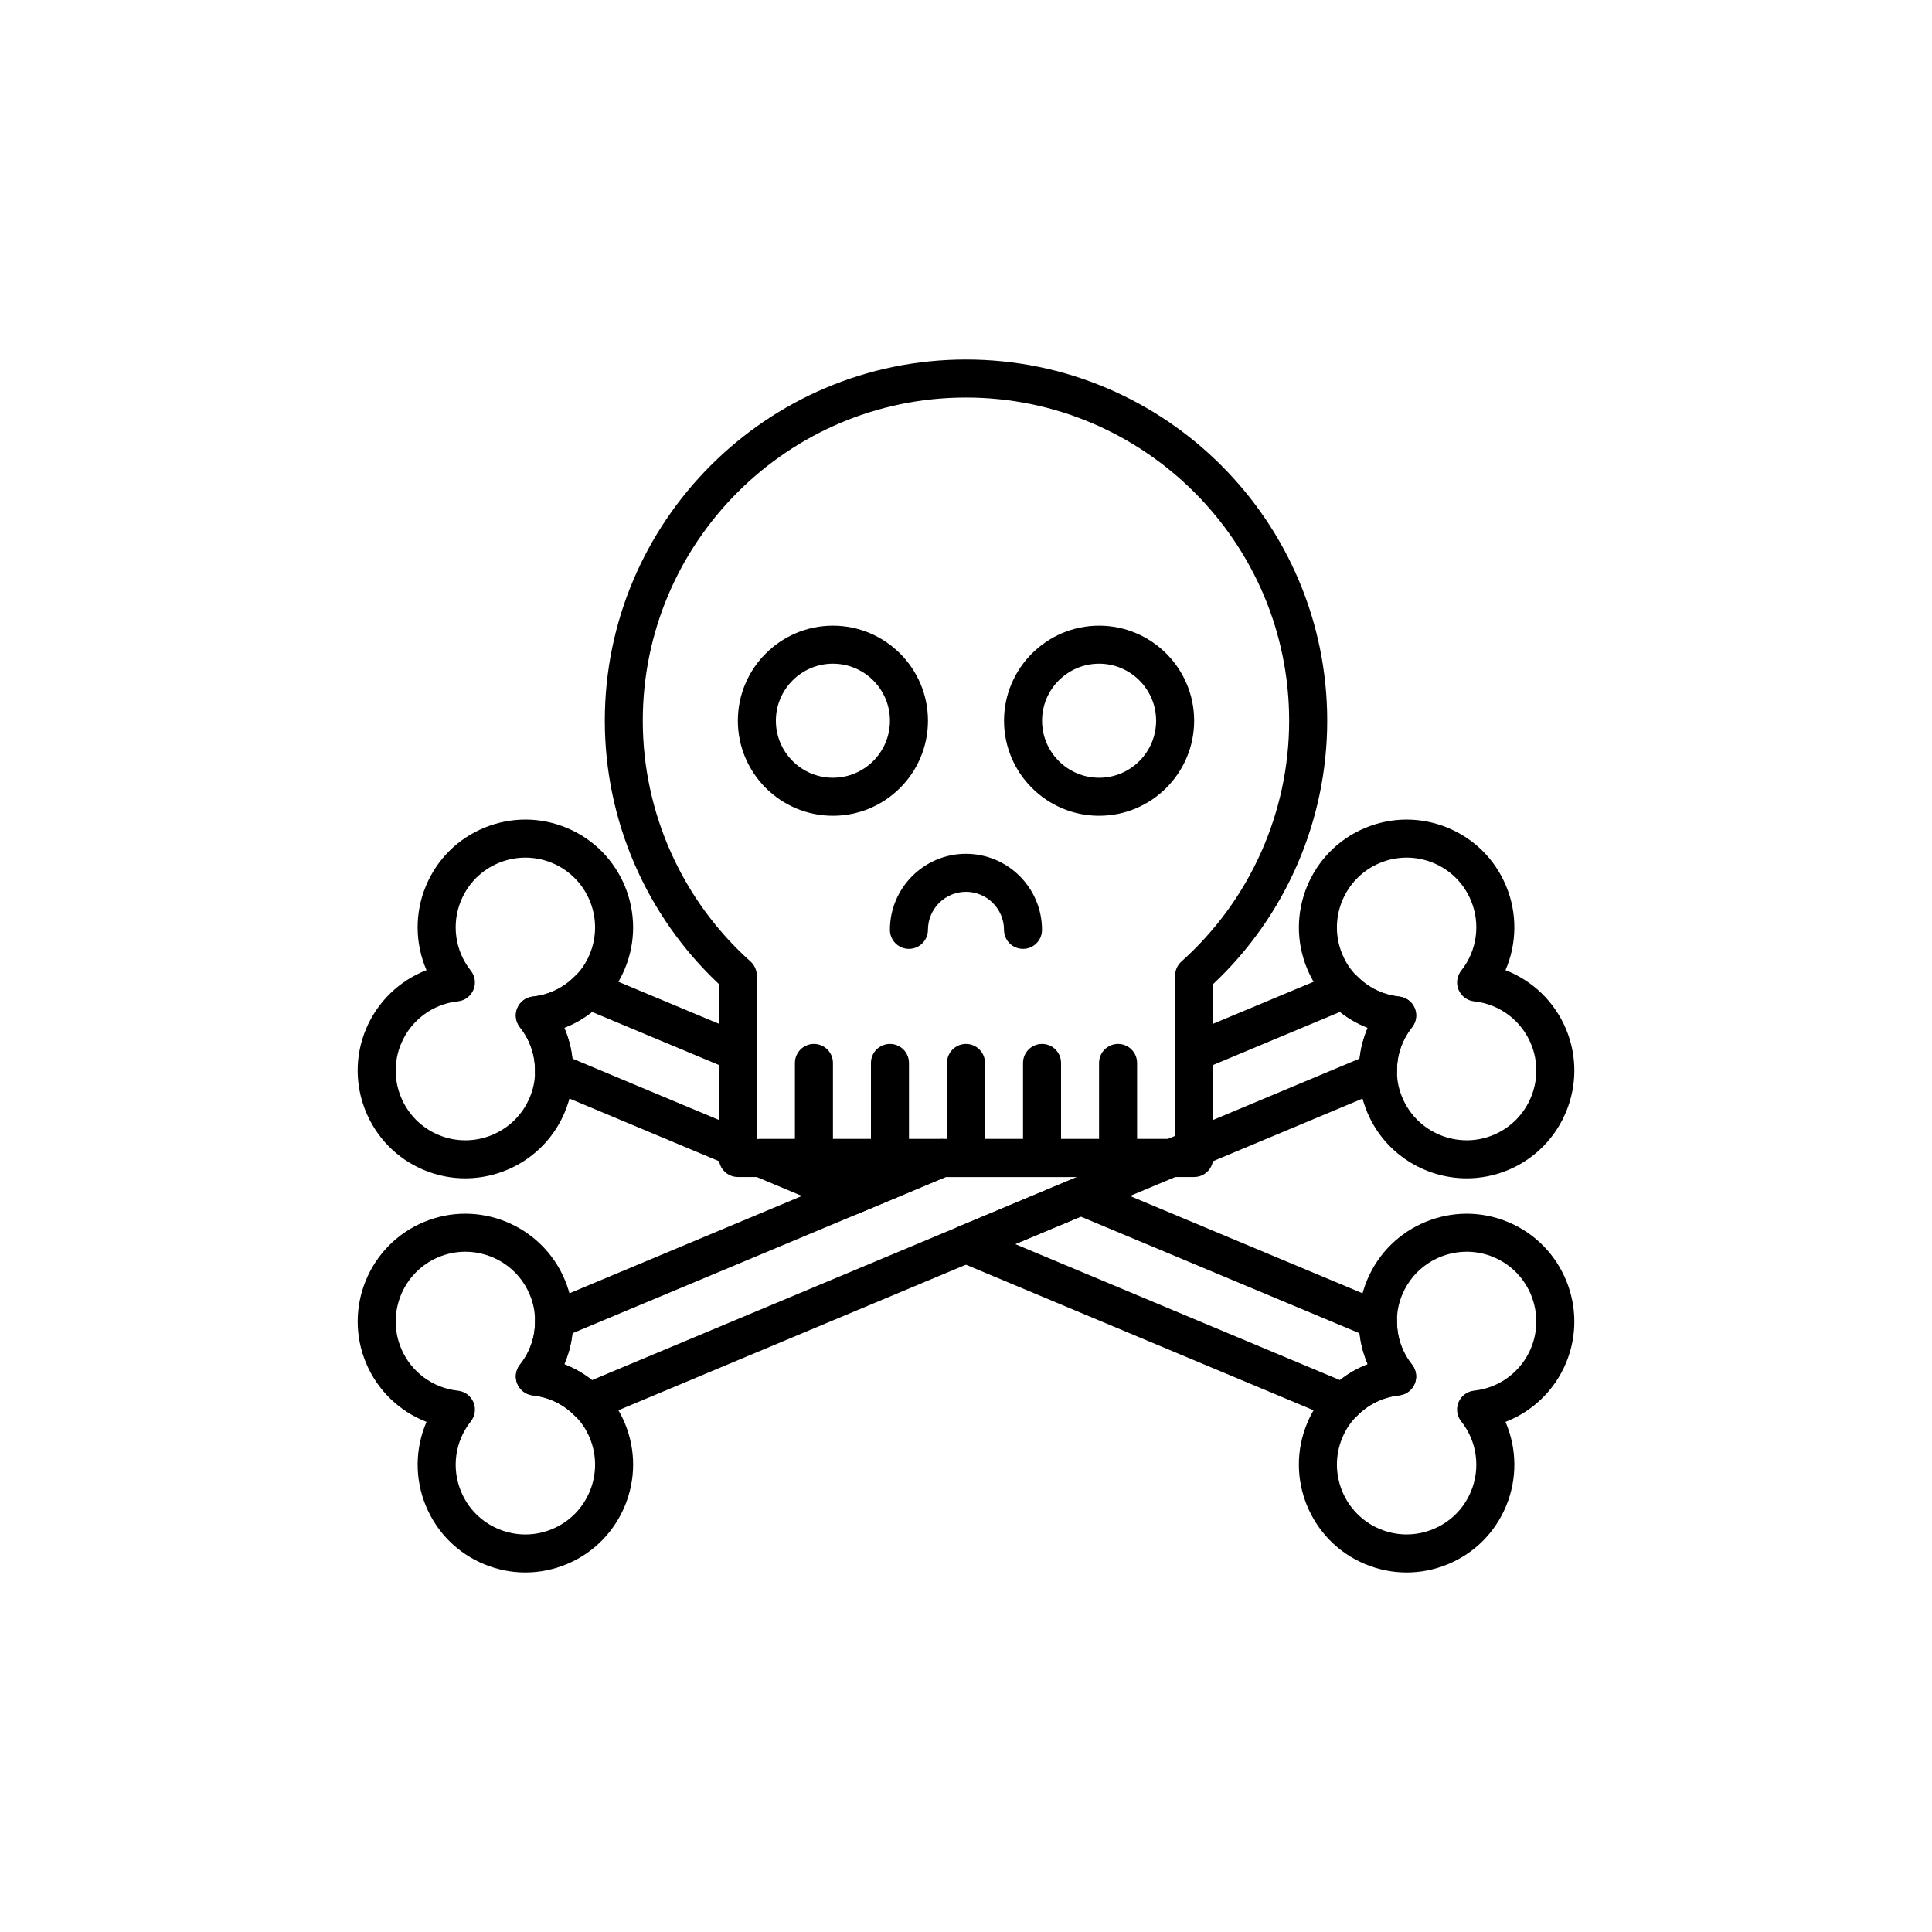
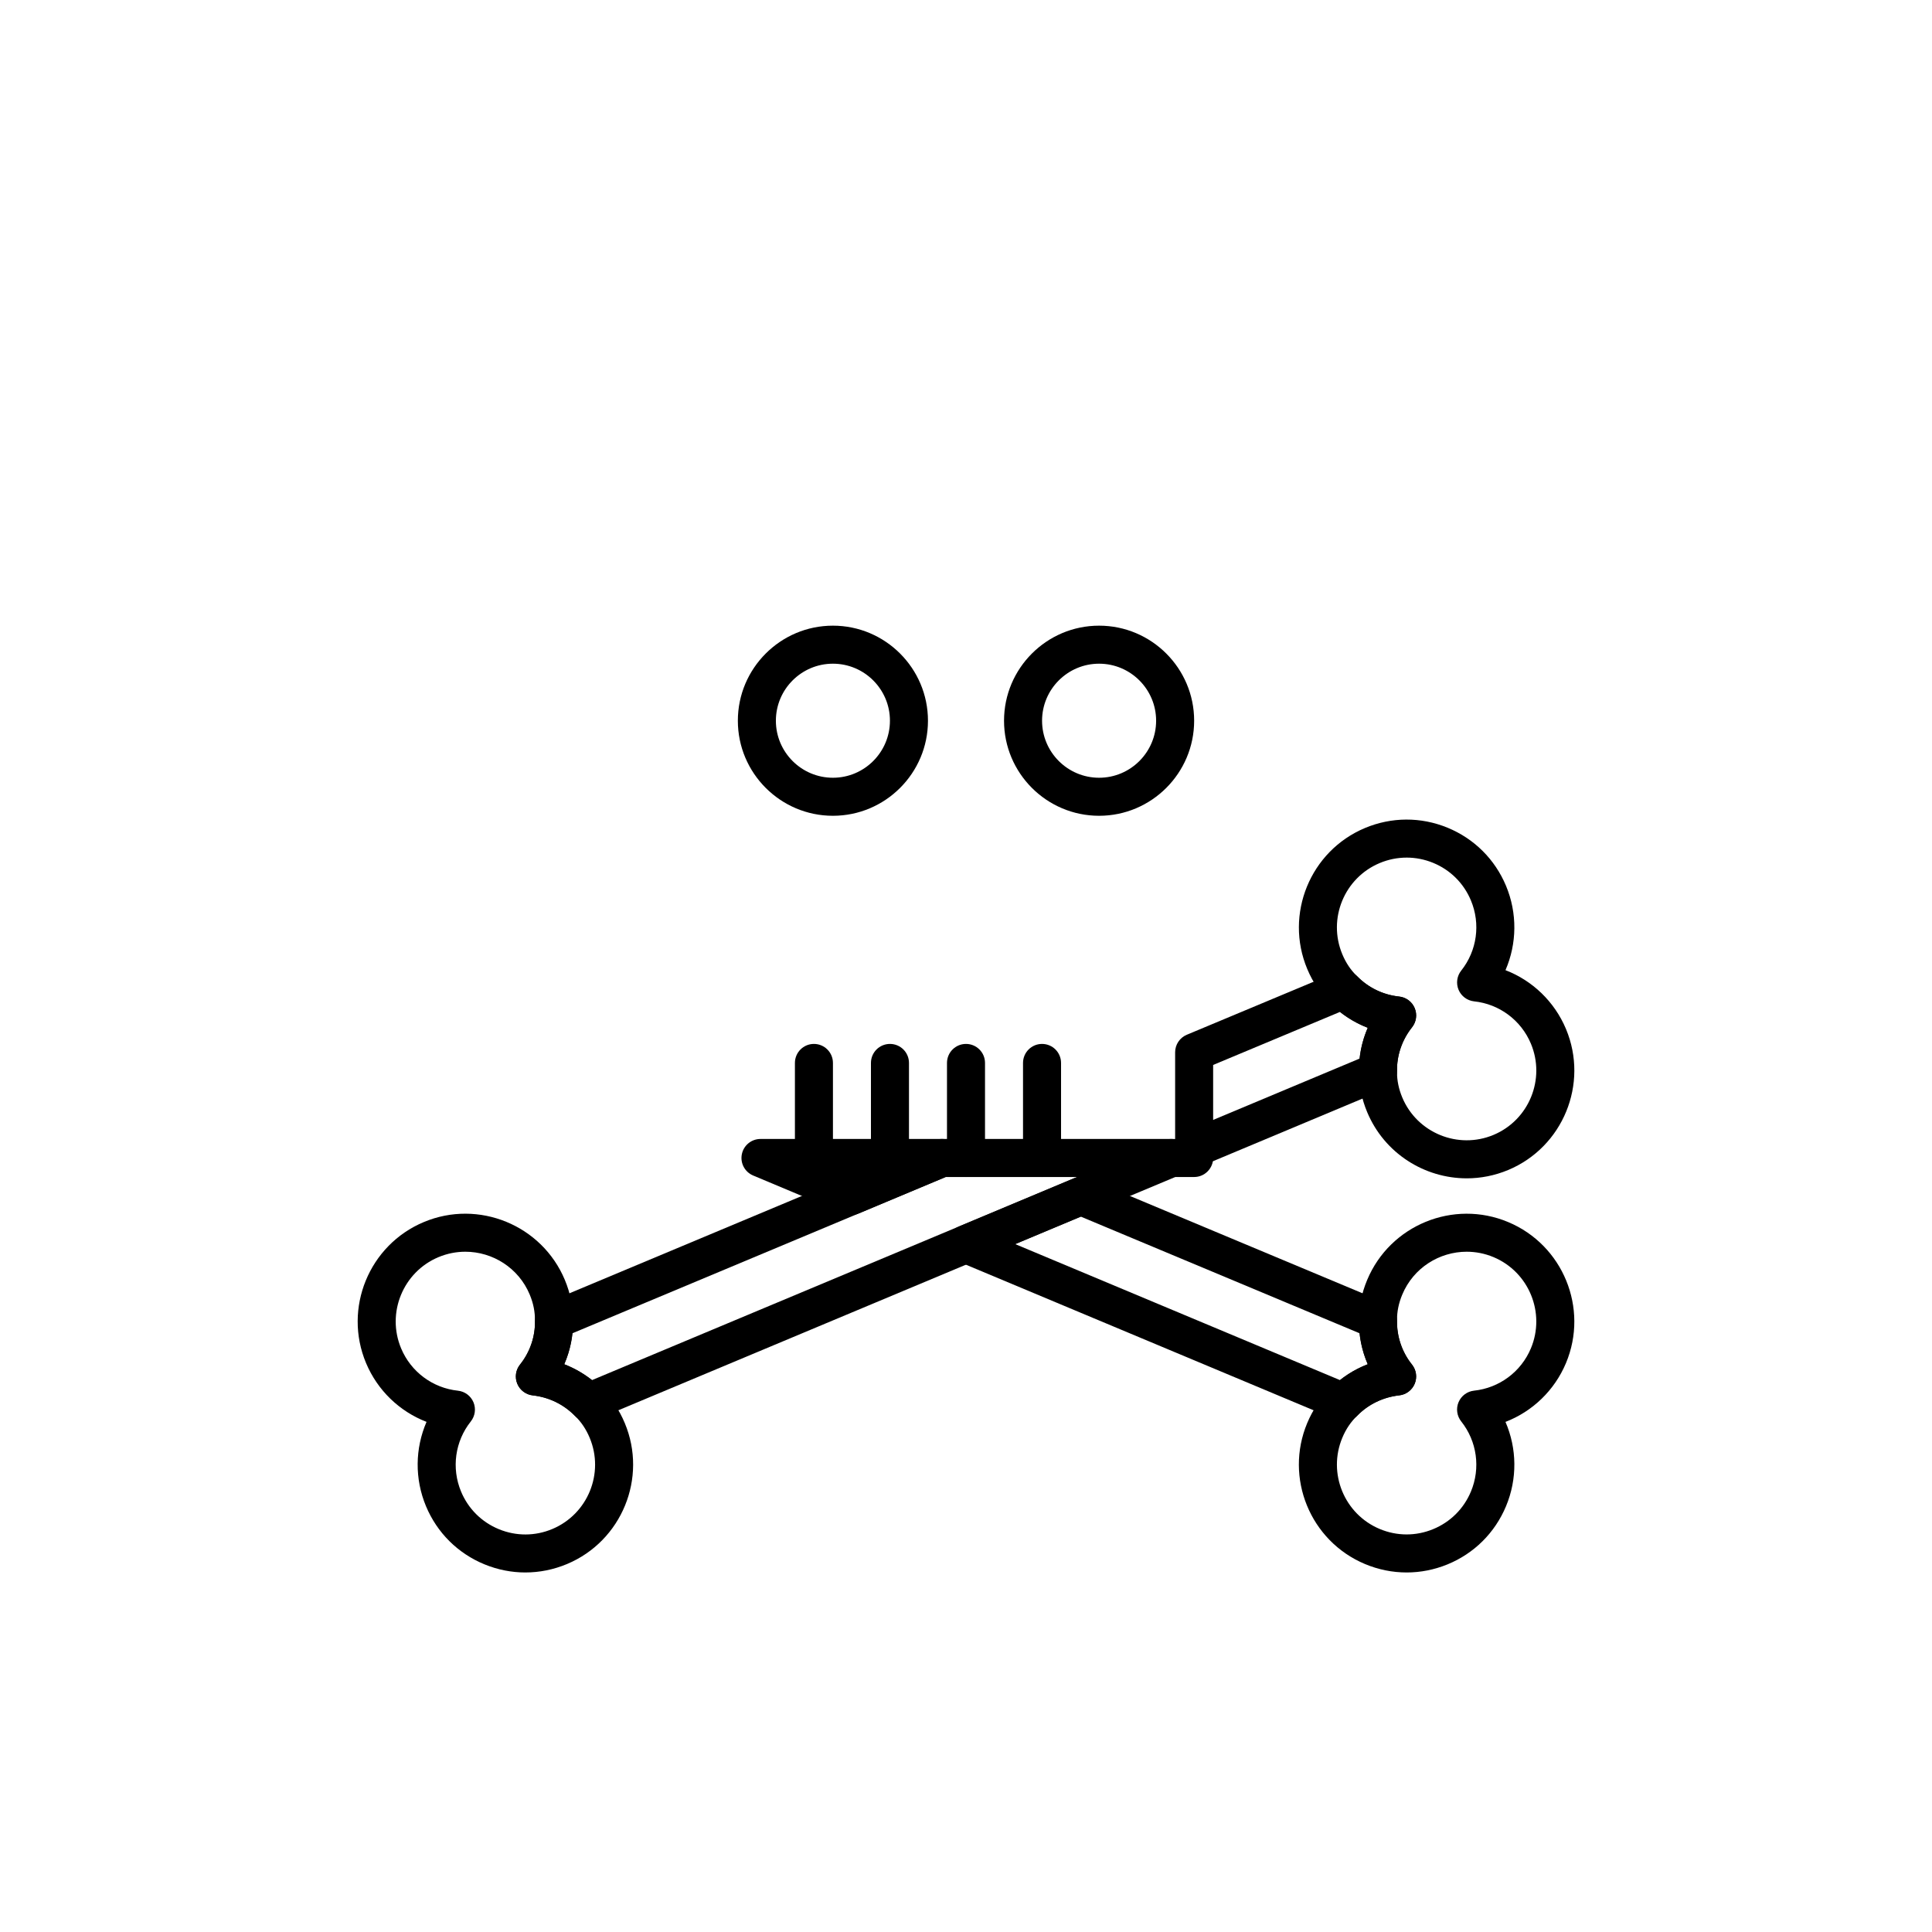
<svg xmlns="http://www.w3.org/2000/svg" fill="#000000" width="800px" height="800px" version="1.1" viewBox="144 144 512 512">
  <g>
-     <path d="m454.46 455.92h-114.91c-2.785 0-5.039-2.254-5.039-5.039v-46.102c-19.238-18.047-30.23-43.344-30.23-69.777 0-52.781 42.941-95.723 95.723-95.723s95.723 42.941 95.723 95.723c0 26.43-10.992 51.73-30.23 69.777v43.582c0 2.031-1.215 3.859-3.086 4.644l-5.996 2.519c-0.613 0.262-1.281 0.395-1.949 0.395zm6-7.559h0.051zm-115.88-2.519h108.86l1.973-0.828v-42.449c0-1.434 0.609-2.801 1.676-3.758 18.145-16.223 28.551-39.477 28.551-63.805 0-47.227-38.422-85.648-85.648-85.648-47.227 0-85.648 38.422-85.648 85.648 0 24.328 10.406 47.582 28.551 63.805 1.066 0.957 1.676 2.32 1.676 3.758z" />
    <path d="m460.46 455.92h-5.996c-2.785 0-5.039-2.254-5.039-5.039 0-2.781 2.254-5.039 5.039-5.039h1.633c0.871-1.504 2.5-2.519 4.363-2.519 2.785 0 5.039 2.254 5.039 5.039v2.519c-0.004 2.781-2.258 5.039-5.039 5.039z" />
    <path d="m359.7 455.92c-2.785 0-5.039-2.254-5.039-5.039v-25.191c0-2.781 2.254-5.039 5.039-5.039 2.785 0 5.039 2.254 5.039 5.039v25.191c-0.004 2.781-2.258 5.039-5.039 5.039z" />
    <path d="m379.85 455.92c-2.785 0-5.039-2.254-5.039-5.039v-25.191c0-2.781 2.254-5.039 5.039-5.039s5.039 2.254 5.039 5.039v25.191c-0.004 2.781-2.258 5.039-5.039 5.039z" />
    <path d="m400 455.92c-2.785 0-5.039-2.254-5.039-5.039v-25.191c0-2.781 2.254-5.039 5.039-5.039s5.039 2.254 5.039 5.039v25.191c-0.004 2.781-2.258 5.039-5.039 5.039z" />
    <path d="m420.15 455.92c-2.785 0-5.039-2.254-5.039-5.039v-25.191c0-2.781 2.254-5.039 5.039-5.039s5.039 2.254 5.039 5.039v25.191c-0.004 2.781-2.258 5.039-5.039 5.039z" />
-     <path d="m440.3 455.92c-2.785 0-5.039-2.254-5.039-5.039v-25.191c0-2.781 2.254-5.039 5.039-5.039 2.785 0 5.039 2.254 5.039 5.039v25.191c-0.004 2.781-2.258 5.039-5.039 5.039z" />
    <path d="m364.73 360.19c-13.891 0-25.191-11.301-25.191-25.191s11.301-25.191 25.191-25.191 25.191 11.301 25.191 25.191-11.301 25.191-25.191 25.191zm0-40.305c-8.336 0-15.113 6.781-15.113 15.113 0 8.336 6.781 15.113 15.113 15.113 8.336 0 15.113-6.781 15.113-15.113 0.004-8.336-6.777-15.113-15.113-15.113z" />
    <path d="m435.27 360.19c-13.891 0-25.191-11.301-25.191-25.191s11.301-25.191 25.191-25.191 25.191 11.301 25.191 25.191-11.305 25.191-25.191 25.191zm0-40.305c-8.336 0-15.113 6.781-15.113 15.113 0 8.336 6.781 15.113 15.113 15.113 8.336 0 15.113-6.781 15.113-15.113 0-8.336-6.781-15.113-15.113-15.113z" />
-     <path d="m415.11 395.46c-2.785 0-5.039-2.254-5.039-5.039 0-5.559-4.523-10.078-10.078-10.078-5.555 0-10.078 4.519-10.078 10.078 0 2.781-2.254 5.039-5.039 5.039s-5.039-2.254-5.039-5.039c0-11.113 9.039-20.152 20.152-20.152 11.113 0 20.152 9.039 20.152 20.152 0.008 2.785-2.246 5.039-5.031 5.039z" />
-     <path d="m339.54 453.4c-0.66 0-1.32-0.129-1.949-0.391l-48.719-20.406c-1.902-0.797-3.125-2.676-3.09-4.738 0.078-4.18-1.34-8.309-3.988-11.629-1.145-1.438-1.418-3.391-0.703-5.09 0.707-1.699 2.293-2.871 4.121-3.062 4.231-0.441 8.164-2.324 11.066-5.305 1.445-1.484 3.637-1.93 5.555-1.133l39.648 16.574c1.875 0.785 3.094 2.617 3.094 4.648v25.492c0 1.684-0.84 3.258-2.25 4.195-0.832 0.559-1.809 0.844-2.785 0.844zm-43.844-28.863 38.805 16.254v-14.566l-33.617-14.055c-2.219 1.758-4.703 3.172-7.356 4.191 1.129 2.602 1.863 5.359 2.168 8.176z" />
    <path d="m369.57 465.99c-0.664 0-1.324-0.129-1.949-0.391l-24.031-10.078c-2.215-0.93-3.465-3.289-2.992-5.641 0.473-2.352 2.539-4.043 4.941-4.043h48.062c2.402 0 4.469 1.691 4.941 4.043 0.473 2.352-0.777 4.715-2.992 5.641l-24.035 10.078c-0.621 0.262-1.281 0.391-1.945 0.391z" />
    <path d="m500.11 520.66c-0.656 0-1.32-0.129-1.949-0.391l-100.11-41.918c-1.871-0.785-3.09-2.613-3.09-4.648 0-2.031 1.219-3.863 3.09-4.648l30.43-12.746c1.246-0.523 2.648-0.527 3.891 0l78.746 32.949c1.902 0.797 3.129 2.676 3.094 4.738-0.078 4.215 1.332 8.34 3.969 11.605 1.156 1.43 1.438 3.375 0.738 5.078-0.699 1.699-2.262 2.887-4.094 3.094-4.266 0.484-8.215 2.387-11.109 5.363-0.965 0.996-2.273 1.523-3.606 1.523zm-87.062-46.957 86.07 36.043c2.219-1.758 4.703-3.172 7.356-4.203-1.133-2.602-1.871-5.375-2.176-8.215l-73.863-30.906z" />
-     <path d="m267.3 456.27c-3.672 0-7.398-0.715-10.988-2.215-14.52-6.078-21.391-22.84-15.316-37.359 3.047-7.266 8.891-12.84 16.035-15.598-3.047-7.023-3.18-15.098-0.137-22.363 2.945-7.035 8.453-12.504 15.508-15.395 7.059-2.891 14.824-2.859 21.855 0.086 14.523 6.082 21.387 22.844 15.312 37.363-1.484 3.547-3.566 6.625-6.188 9.141-2.746 2.809-6.125 5.012-9.855 6.445 1.578 3.656 2.387 7.621 2.316 11.625 0.035 3.606-0.695 7.219-2.176 10.746-4.57 10.926-15.199 17.523-26.367 17.523zm15.926-84.996c-2.371 0-4.742 0.461-7 1.387-4.566 1.871-8.129 5.406-10.031 9.961-2.602 6.215-1.617 13.34 2.566 18.594 1.145 1.438 1.418 3.387 0.707 5.086-0.715 1.699-2.293 2.871-4.117 3.066-6.688 0.707-12.457 5.004-15.055 11.215-3.938 9.398 0.512 20.242 9.91 24.176 9.391 3.938 20.242-0.508 24.172-9.906 0.953-2.273 1.422-4.559 1.391-6.801v-0.168c0.082-4.176-1.324-8.309-3.965-11.625-1.141-1.438-1.41-3.387-0.703-5.082 0.715-1.695 2.289-2.867 4.113-3.062 4.223-0.453 8.152-2.348 11.07-5.336 1.738-1.672 3.039-3.609 3.984-5.879 3.938-9.398-0.508-20.246-9.902-24.184-2.301-0.965-4.719-1.441-7.141-1.441z" />
    <path d="m516.77 560.72c-3.738 0-7.477-0.746-11.031-2.234-14.523-6.082-21.387-22.844-15.312-37.363 1.484-3.543 3.566-6.621 6.188-9.141 2.742-2.812 6.121-5.012 9.852-6.449-1.594-3.684-2.394-7.676-2.316-11.707-0.051-3.465 0.684-7.106 2.176-10.66 6.082-14.52 22.852-21.383 37.359-15.305 14.523 6.078 21.391 22.84 15.316 37.363-3.047 7.266-8.891 12.84-16.035 15.594 3.047 7.023 3.18 15.098 0.137 22.363-2.945 7.039-8.453 12.508-15.508 15.398-3.492 1.426-7.16 2.141-10.824 2.141zm15.918-85c-7.234 0-14.105 4.266-17.066 11.34-0.953 2.273-1.422 4.562-1.391 6.801-0.082 4.344 1.324 8.477 3.965 11.793 1.141 1.438 1.41 3.387 0.703 5.082-0.715 1.695-2.289 2.867-4.113 3.062-4.223 0.453-8.152 2.348-11.07 5.336-1.738 1.672-3.039 3.609-3.984 5.879-3.938 9.398 0.508 20.242 9.902 24.18 4.551 1.91 9.578 1.93 14.141 0.055 4.566-1.871 8.129-5.406 10.031-9.961 0-0.004 0-0.004 0.004-0.004 2.598-6.215 1.613-13.336-2.574-18.594-1.145-1.438-1.418-3.387-0.707-5.086 0.715-1.699 2.293-2.871 4.117-3.066 6.688-0.707 12.457-5 15.059-11.211 3.93-9.398-0.516-20.246-9.914-24.18-2.32-0.969-4.731-1.426-7.102-1.426z" />
    <path d="m299.89 520.66c-1.332 0-2.641-0.527-3.609-1.523-2.894-2.973-6.844-4.879-11.109-5.363-1.832-0.207-3.394-1.391-4.094-3.094s-0.418-3.648 0.738-5.078c2.637-3.266 4.051-7.391 3.969-11.605-0.035-2.062 1.191-3.941 3.094-4.738l102.77-43.027c0.613-0.258 1.277-0.391 1.949-0.391h60.855c2.402 0 4.469 1.691 4.941 4.043 0.473 2.352-0.777 4.711-2.992 5.641l-154.57 64.746c-0.629 0.262-1.293 0.391-1.949 0.391zm-6.363-15.117c2.652 1.031 5.137 2.449 7.356 4.203l128.53-53.824h-34.797l-98.91 41.406c-0.309 2.84-1.047 5.609-2.18 8.215z" />
    <path d="m460.46 453.4c-0.98 0-1.953-0.285-2.789-0.844-1.406-0.934-2.25-2.508-2.25-4.195v-25.492c0-2.031 1.219-3.863 3.094-4.648l39.652-16.574c1.91-0.797 4.109-0.352 5.555 1.133 2.902 2.981 6.832 4.867 11.066 5.305 1.832 0.191 3.414 1.367 4.121 3.062 0.715 1.699 0.441 3.652-0.703 5.09-2.652 3.32-4.07 7.449-3.988 11.629 0.035 2.062-1.188 3.941-3.09 4.738l-48.719 20.406c-0.633 0.258-1.293 0.391-1.949 0.391zm5.035-27.176v14.566l38.805-16.254c0.305-2.816 1.039-5.574 2.168-8.176-2.652-1.02-5.137-2.434-7.356-4.191z" />
    <path d="m532.7 456.27c-11.168 0-21.797-6.594-26.375-17.523-1.477-3.523-2.203-7.137-2.168-10.742-0.07-4.004 0.738-7.969 2.32-11.625-3.742-1.445-7.16-3.676-9.973-6.562-2.504-2.398-4.586-5.477-6.07-9.027-6.078-14.52 0.789-31.281 15.305-37.363 7.047-2.945 14.805-2.977 21.859-0.086 7.055 2.891 12.562 8.359 15.508 15.398 3.039 7.266 2.906 15.34-0.137 22.363 7.144 2.754 12.988 8.328 16.035 15.594 6.078 14.523-0.797 31.285-15.316 37.363-3.59 1.496-7.316 2.211-10.988 2.211zm-15.926-84.996c-2.422 0-4.84 0.48-7.141 1.445-9.398 3.938-13.84 14.781-9.902 24.18 0.945 2.269 2.25 4.211 3.867 5.762 3.035 3.106 6.965 5 11.188 5.453 1.824 0.195 3.398 1.367 4.113 3.062 0.707 1.699 0.438 3.644-0.703 5.082-2.641 3.32-4.051 7.449-3.965 11.625v0.168c-0.031 2.242 0.438 4.527 1.387 6.801 3.941 9.402 14.801 13.832 24.176 9.91 9.398-3.934 13.844-14.781 9.91-24.18-2.598-6.211-8.367-10.508-15.055-11.211-1.824-0.199-3.406-1.375-4.117-3.07-0.707-1.699-0.438-3.644 0.707-5.086 4.188-5.254 5.172-12.379 2.566-18.594-1.902-4.555-5.465-8.094-10.031-9.965-2.258-0.922-4.629-1.383-7-1.383z" />
    <path d="m283.23 560.72c-3.664 0-7.332-0.715-10.824-2.148-7.055-2.891-12.562-8.359-15.508-15.398-3.039-7.266-2.906-15.34 0.137-22.363-7.144-2.754-12.988-8.328-16.031-15.59-6.082-14.523 0.789-31.285 15.312-37.363 14.5-6.078 31.277 0.789 37.363 15.309 1.484 3.551 2.219 7.195 2.168 10.828 0.078 3.926-0.723 7.879-2.316 11.543 3.742 1.445 7.152 3.676 9.969 6.562 2.504 2.402 4.586 5.481 6.07 9.027 6.078 14.516-0.789 31.277-15.305 37.359-3.559 1.488-7.297 2.234-11.035 2.234zm-15.918-85c-2.371 0-4.781 0.461-7.109 1.434-9.391 3.934-13.84 14.781-9.902 24.184 2.598 6.211 8.367 10.504 15.055 11.211 1.824 0.195 3.406 1.367 4.117 3.066 0.707 1.699 0.438 3.644-0.707 5.086-4.188 5.258-5.172 12.379-2.574 18.594 0.004 0 0.004 0 0.004 0.004 1.902 4.555 5.465 8.09 10.031 9.961 4.566 1.871 9.594 1.855 14.141-0.055 9.398-3.938 13.84-14.781 9.902-24.176-0.945-2.269-2.25-4.211-3.867-5.766-3.035-3.106-6.965-5-11.188-5.453-1.824-0.195-3.398-1.367-4.113-3.062-0.707-1.699-0.438-3.644 0.703-5.082 2.641-3.32 4.051-7.449 3.965-11.625 0.031-2.41-0.438-4.695-1.387-6.965-2.957-7.09-9.84-11.355-17.07-11.355z" />
  </g>
</svg>